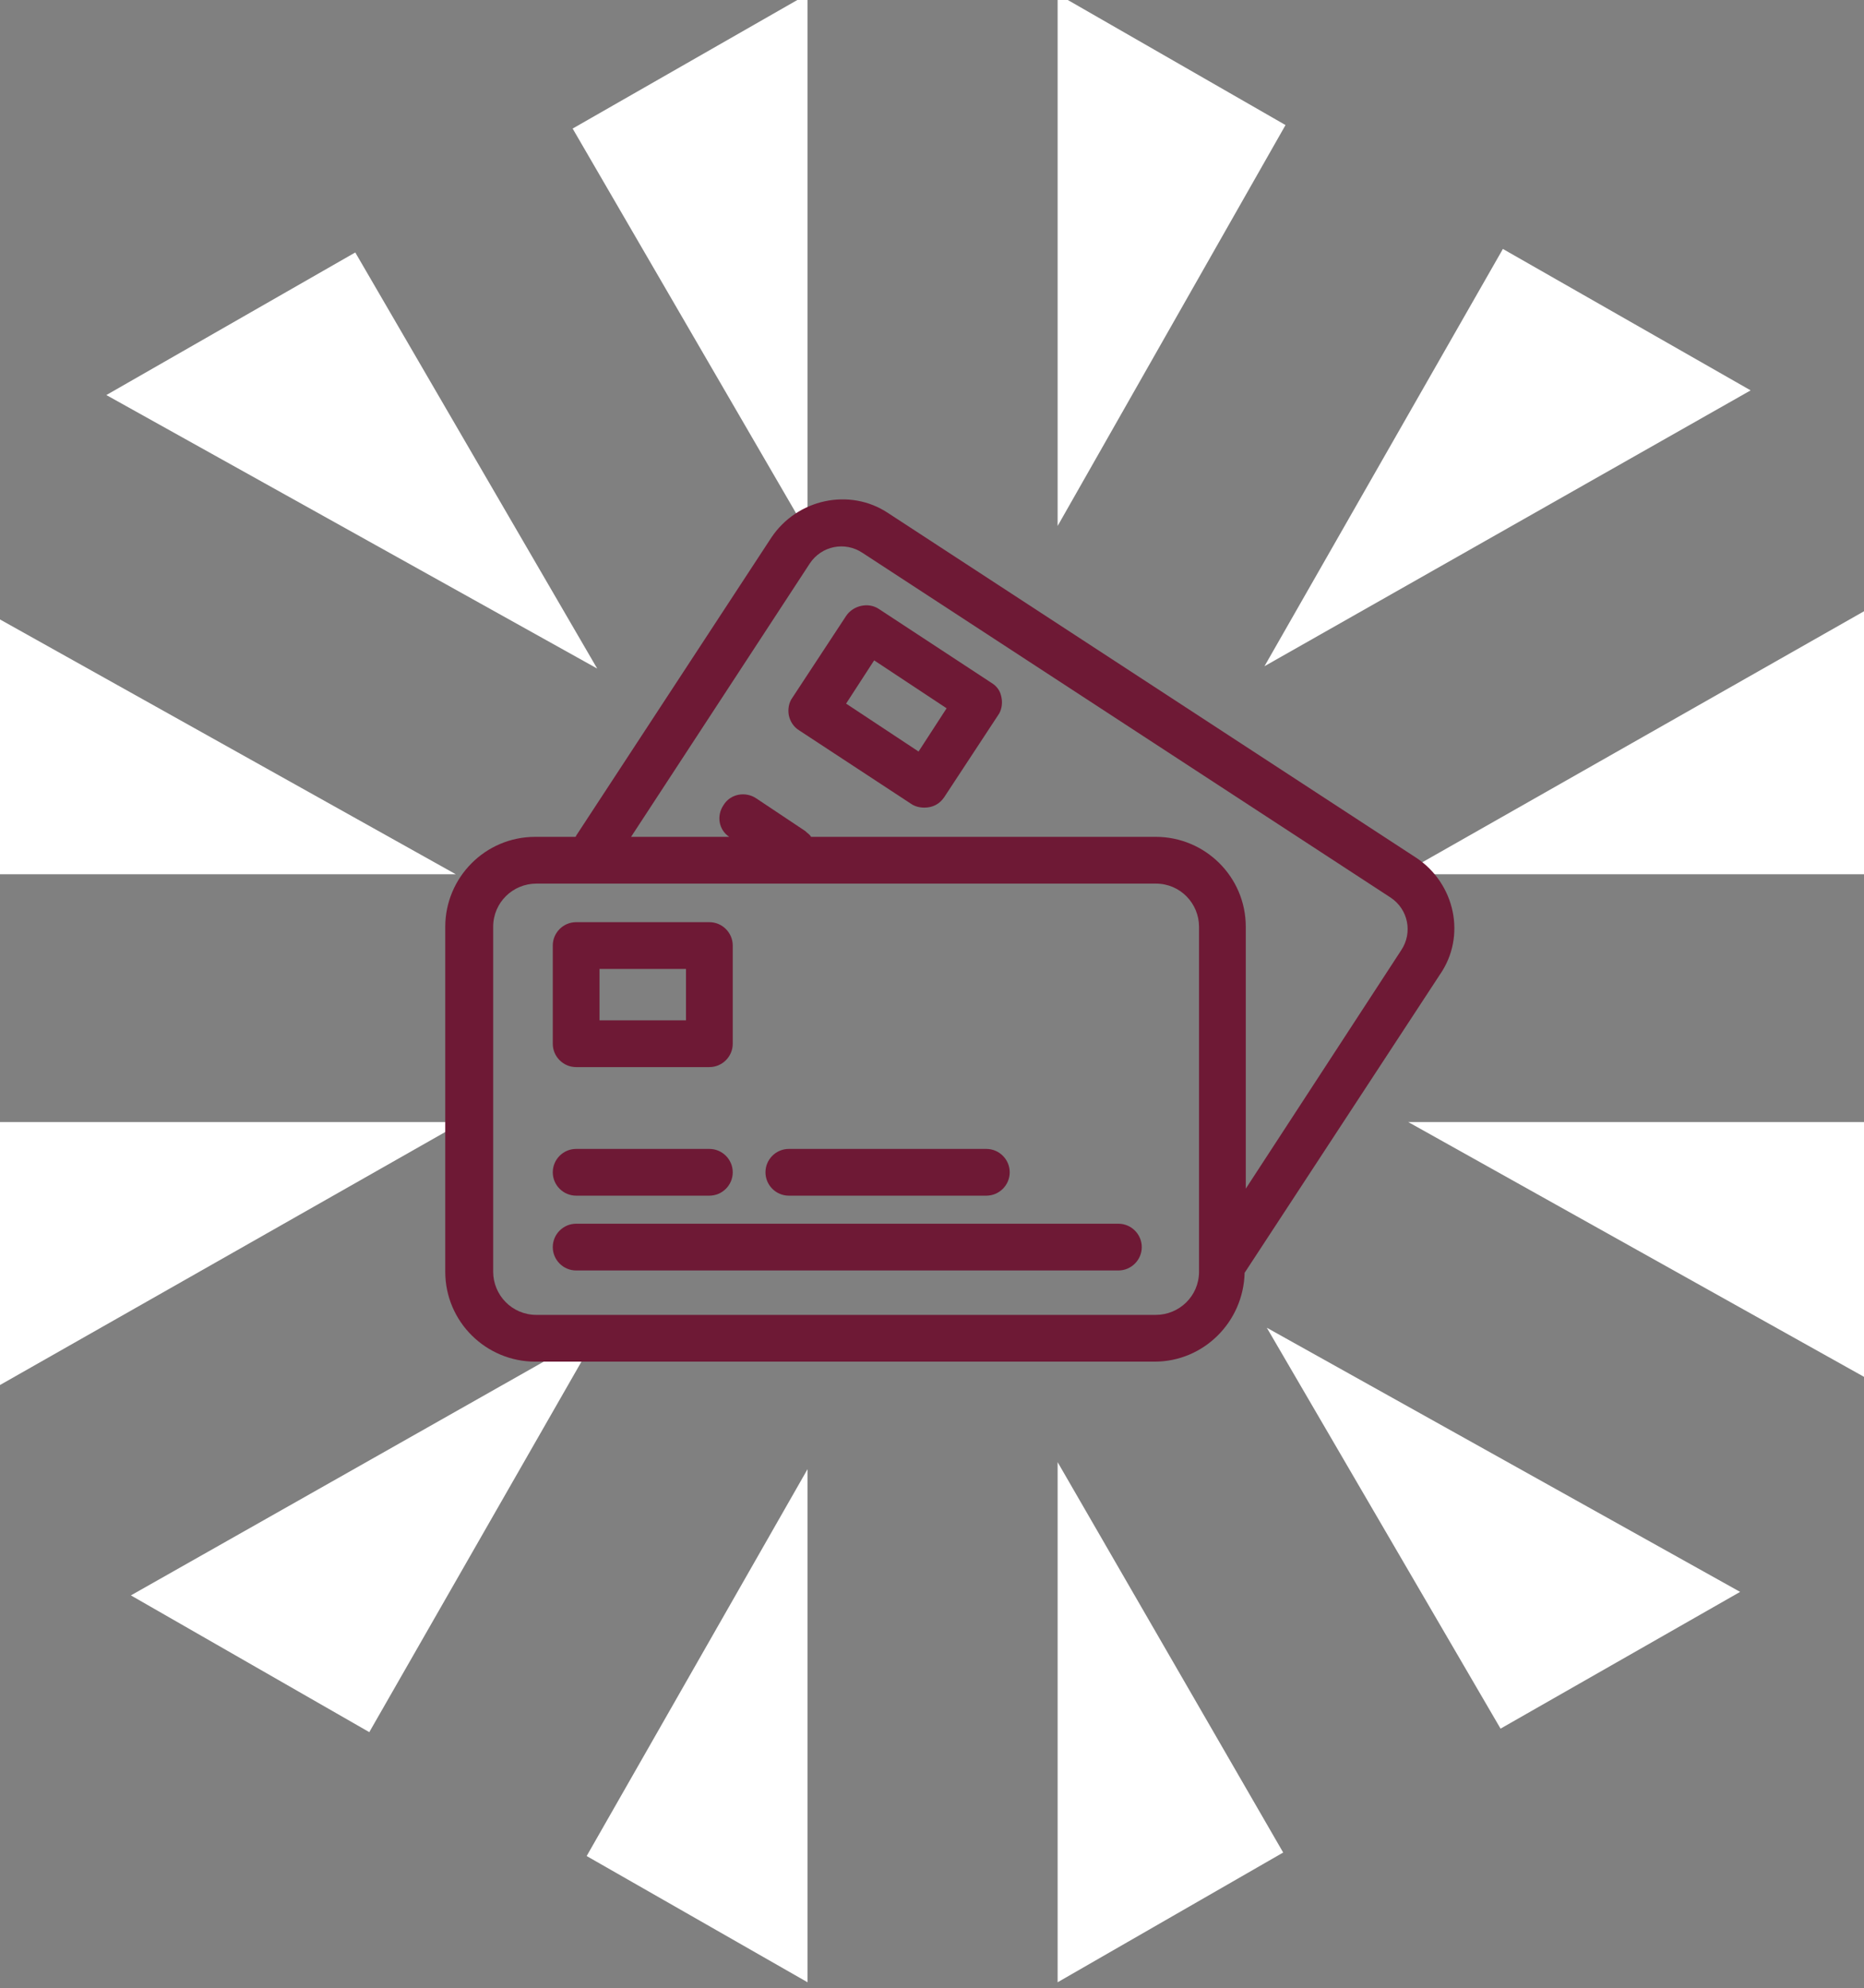
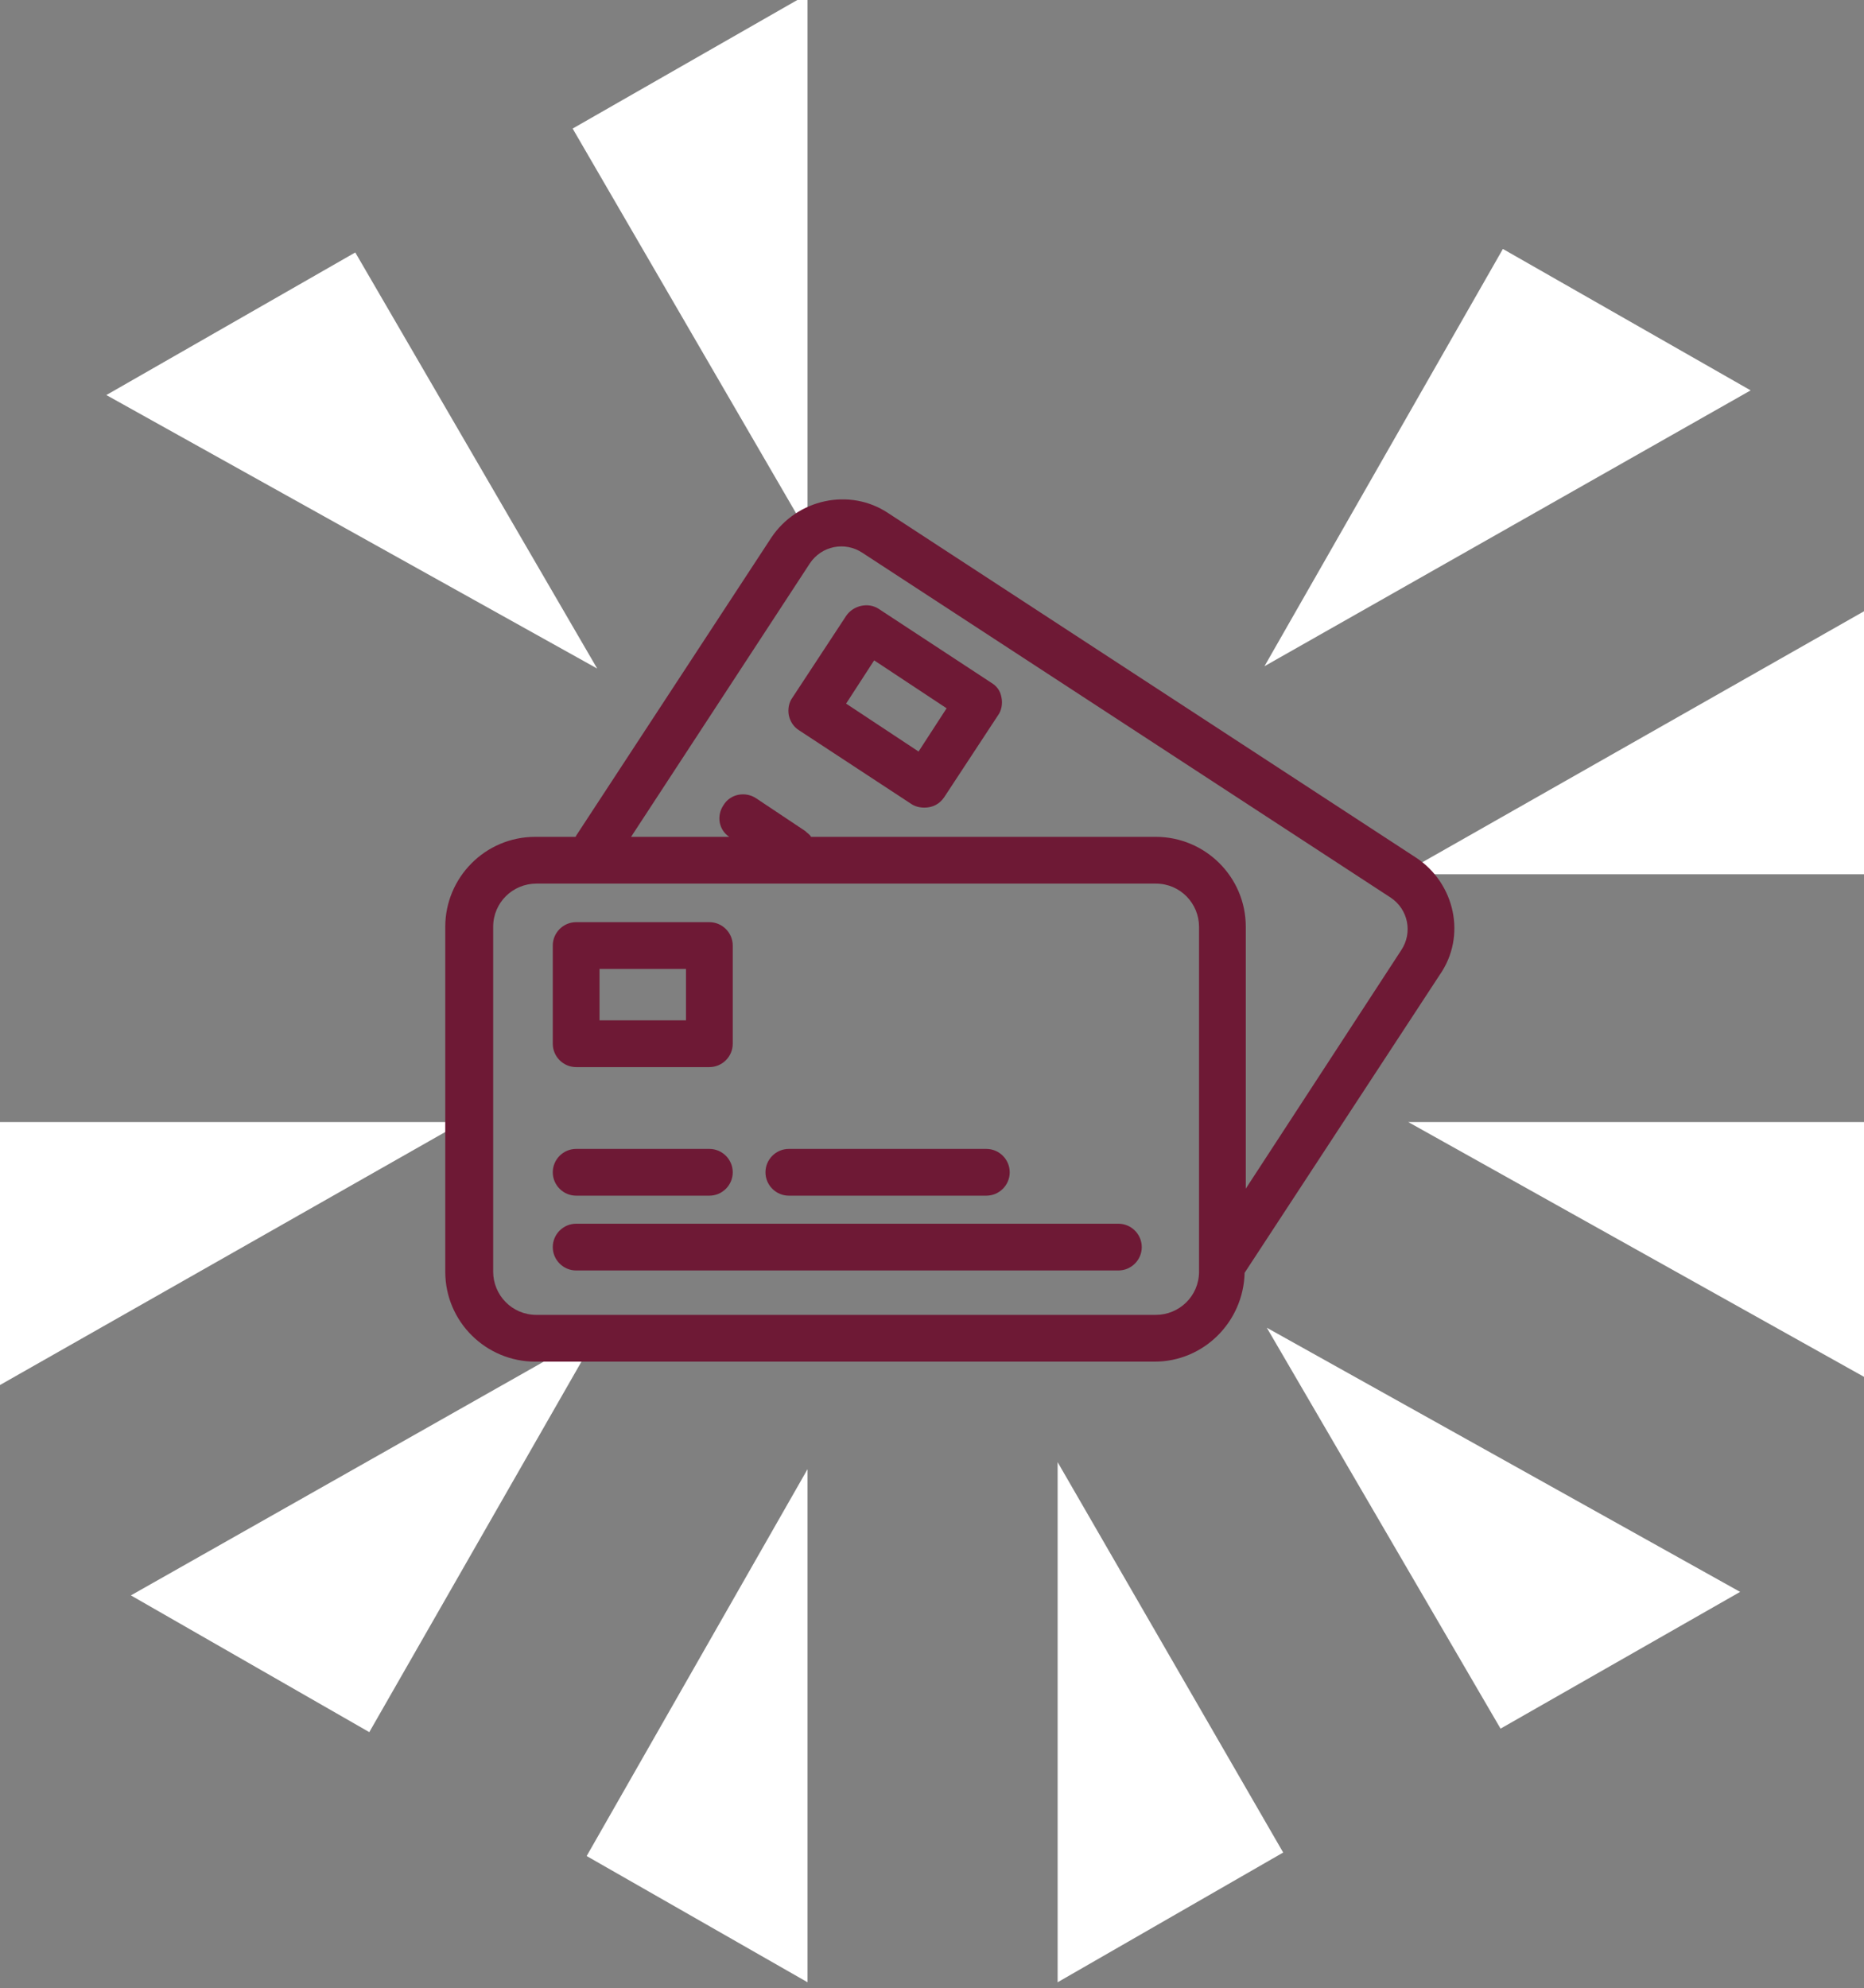
<svg xmlns="http://www.w3.org/2000/svg" version="1.1" id="Livello_1" x="0px" y="0px" viewBox="0 0 159.5 170.1" style="enable-background:new 0 0 159.5 170.1;" xml:space="preserve">
  <rect x="0" y="0" width="159.5" height="170.1" fill="#808080" stroke="none" />
  <style type="text/css">
	.st0{fill:#FFFFFF;}
	.st1{fill:#6E1935;}
</style>
  <g>
    <polygon class="st0" points="159.5,117.8 159.5,96 120.5,96  " />
    <polygon class="st0" points="128.4,147.9 148.9,136.2 108.4,113.6  " />
    <polygon class="st0" points="0,96 0,118.5 39.6,96  " />
    <polygon class="st0" points="11.2,136.5 31.6,148.2 51.3,113.8  " />
    <polygon class="st0" points="90.5,169.6 109.8,158.5 90.5,125.1  " />
    <polygon class="st0" points="149.8,33.4 128.6,21.3 108.2,57  " />
    <polygon class="st0" points="50.2,158.8 69.1,169.6 69.1,125.7  " />
    <polygon class="st0" points="159.5,74.8 159.5,52.3 119.9,74.8  " />
    <polygon class="st0" points="30.4,21.6 9.1,33.8 51.1,57.2  " />
    <polygon class="st0" points="69.1,-0.5 49,11 69.1,45.6  " />
-     <polygon class="st0" points="39,74.8 0,53 0,74.8  " />
-     <polygon class="st0" points="110,10.7 90.5,-0.5 90.5,45  " />
  </g>
  <g>
    <path class="st1" d="M49.3,91.3h11.4c1.1,0,2-0.9,2-2v-8.4c0-1.1-0.9-2-2-2H49.3c-1.1,0-2,0.9-2,2v8.4   C47.3,90.4,48.2,91.3,49.3,91.3z M51.3,82.9h7.4v4.4h-7.4V82.9z" />
    <path class="st1" d="M49.3,102.3h11.4c1.1,0,2-0.9,2-2s-0.9-2-2-2H49.3c-1.1,0-2,0.9-2,2S48.2,102.3,49.3,102.3z" />
    <path class="st1" d="M95.7,104.7H49.3c-1.1,0-2,0.9-2,2s0.9,2,2,2h46.4c1.1,0,2-0.9,2-2S96.8,104.7,95.7,104.7z" />
    <path class="st1" d="M67.5,102.3h16.9c1.1,0,2-0.9,2-2s-0.9-2-2-2H67.5c-1.1,0-2,0.9-2,2S66.4,102.3,67.5,102.3z" />
    <path class="st1" d="M121.2,73.4L76,43.9c-3.3-2.2-7.8-1.2-10,2.1L49.3,71.5c0,0,0,0.1-0.1,0.1h-3.4c-4.3,0-7.7,3.5-7.7,7.7v29.5   c0,4.3,3.5,7.7,7.7,7.7h53c4.2,0,7.6-3.4,7.7-7.6c0,0,0,0,0,0l16.7-25.5C125.5,80.1,124.5,75.6,121.2,73.4z M102.6,108.8   c0,2.1-1.7,3.7-3.7,3.7h-53c-2.1,0-3.7-1.7-3.7-3.7V79.3c0-2.1,1.7-3.7,3.7-3.7h53c2.1,0,3.7,1.7,3.7,3.7V108.8z M119.9,81.3   l-13.3,20.4V79.3c0-4.3-3.5-7.7-7.7-7.7H69.4c-0.1-0.2-0.3-0.3-0.5-0.5l-4.2-2.8c-0.9-0.6-2.2-0.4-2.8,0.6   c-0.6,0.9-0.4,2.1,0.5,2.7H54l15.3-23.4c1-1.5,3-1.9,4.5-0.9L119,76.8C120.5,77.8,120.9,79.8,119.9,81.3z" />
    <path class="st1" d="M84.8,58.4l-9.6-6.3c-0.9-0.6-2.2-0.3-2.8,0.6l-4.6,7c-0.3,0.4-0.4,1-0.3,1.5c0.1,0.5,0.4,1,0.9,1.3l9.6,6.3   c0.3,0.2,0.7,0.3,1.1,0.3c0.7,0,1.3-0.3,1.7-0.9l4.6-7c0.3-0.4,0.4-1,0.3-1.5C85.6,59.1,85.3,58.7,84.8,58.4z M78.6,64.3l-6.2-4.1   l2.4-3.7l6.2,4.1L78.6,64.3z" />
  </g>
</svg>